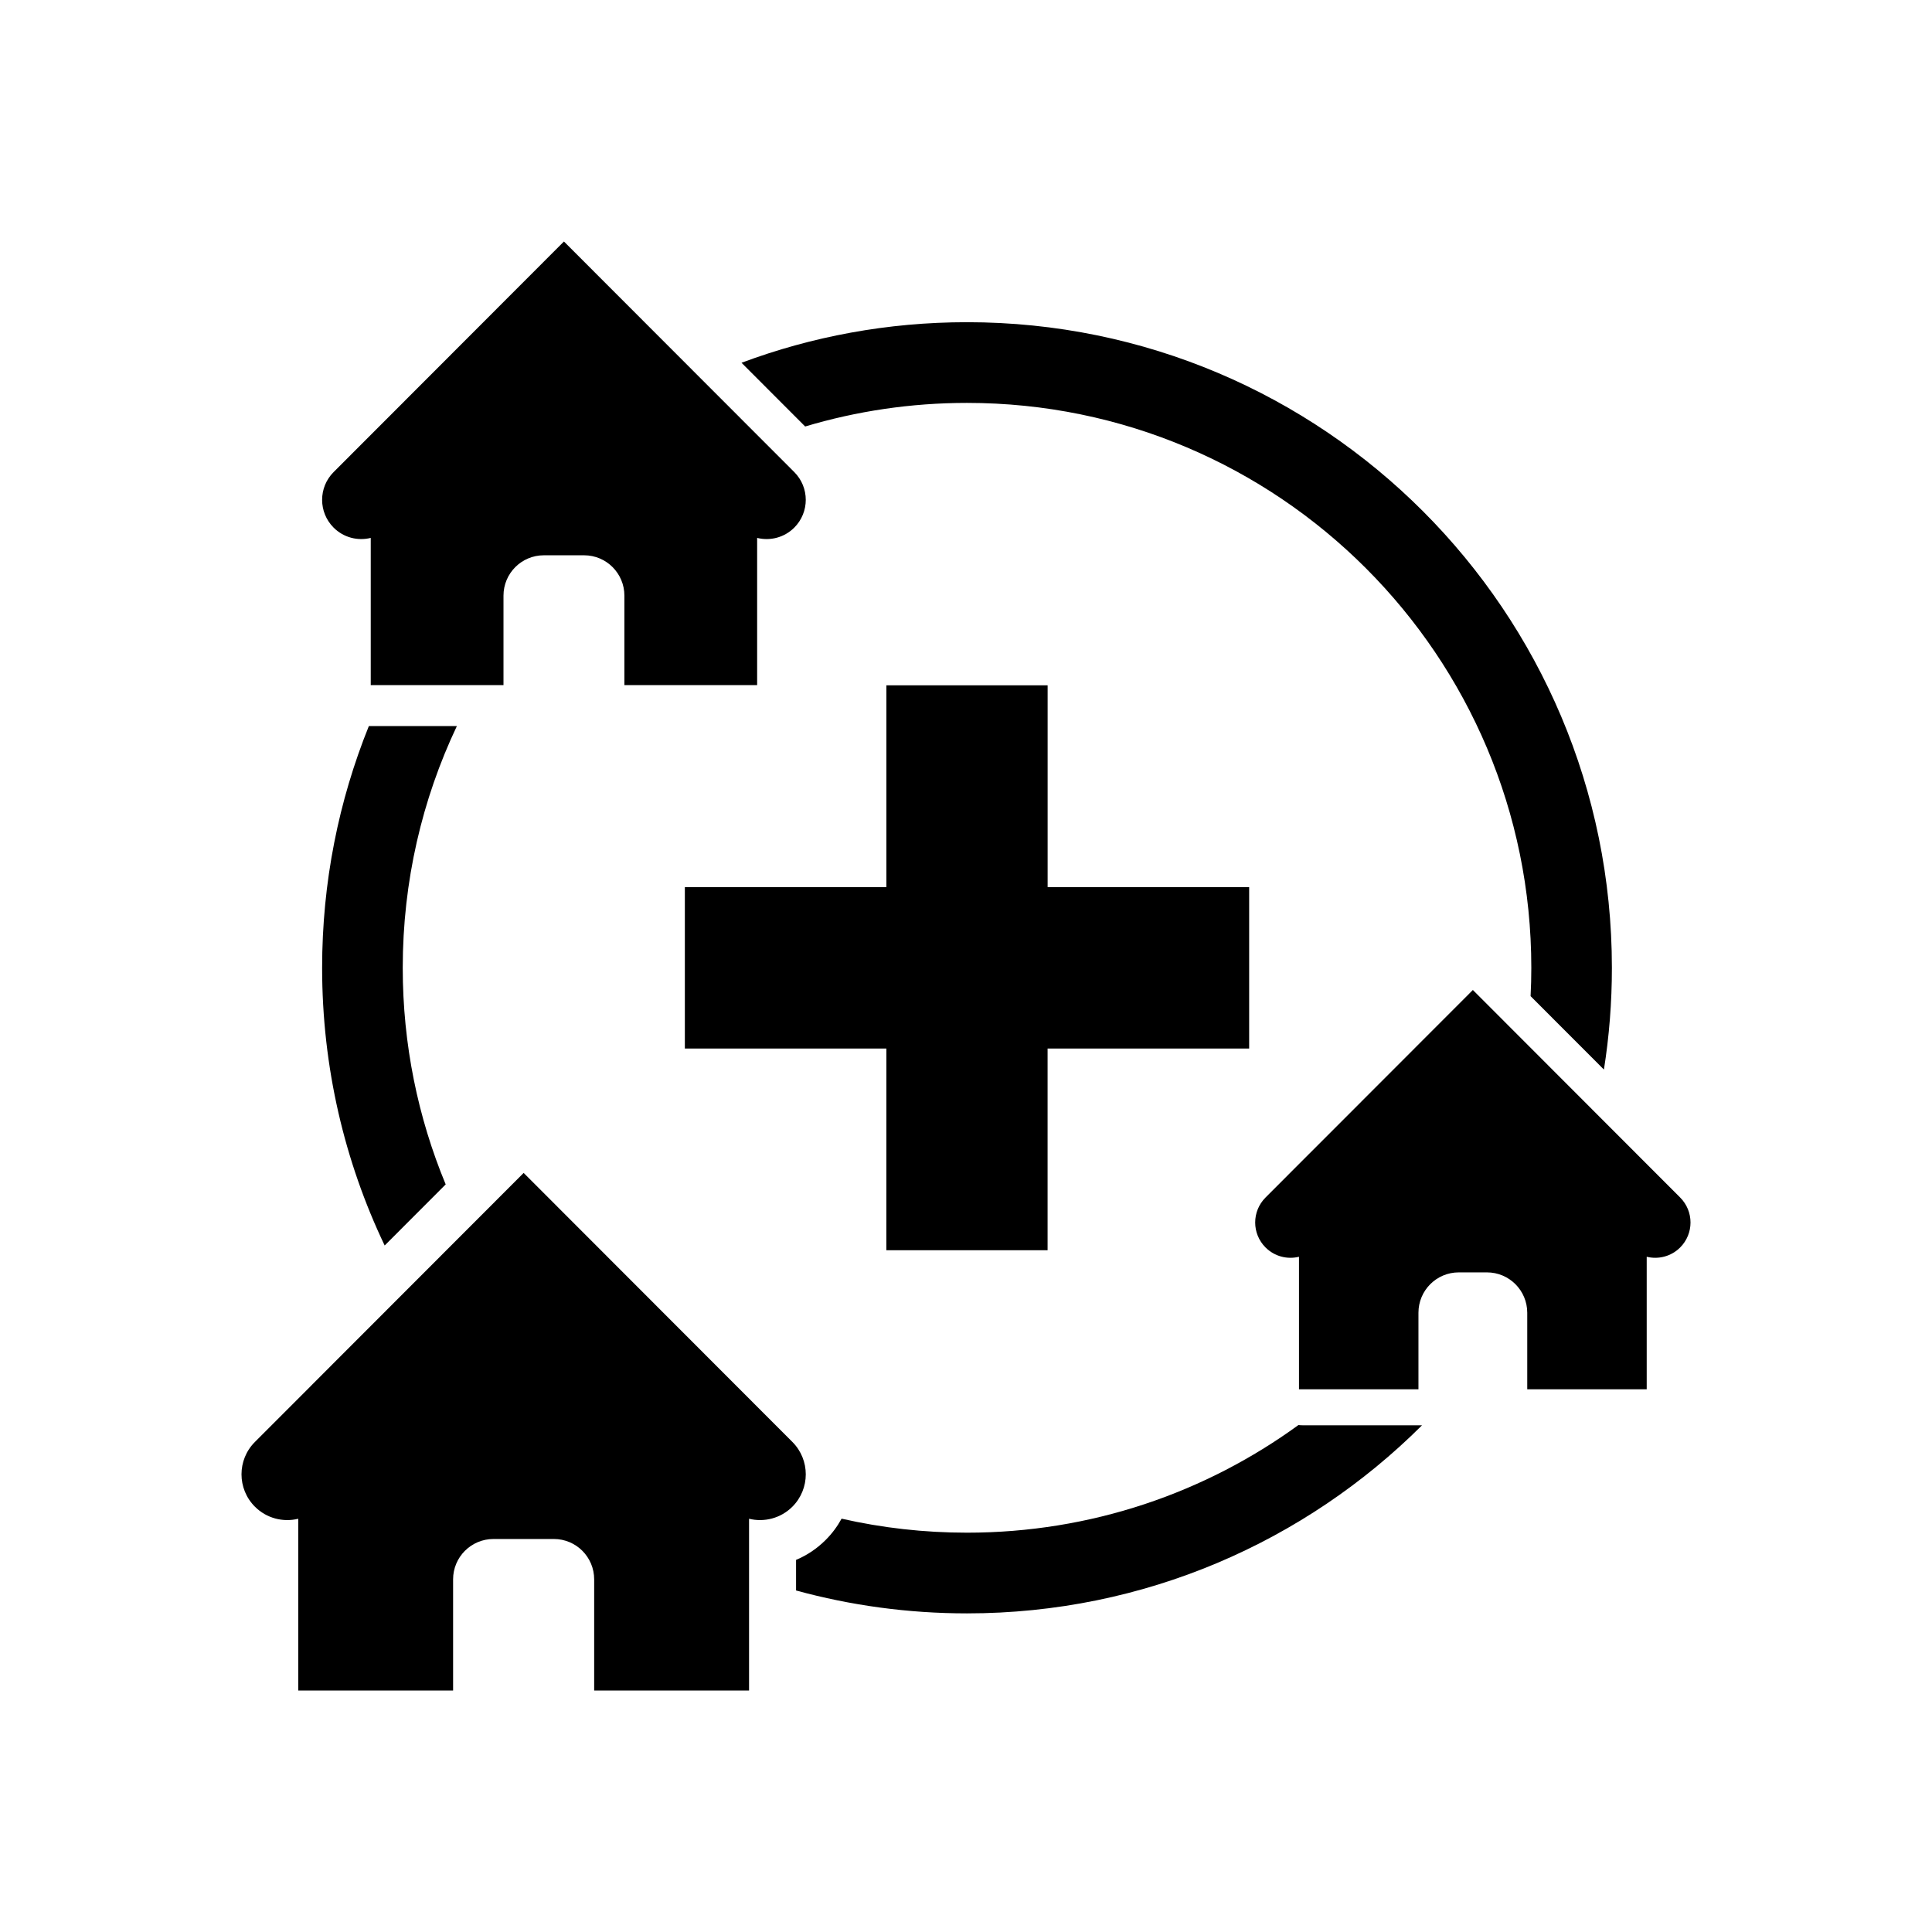
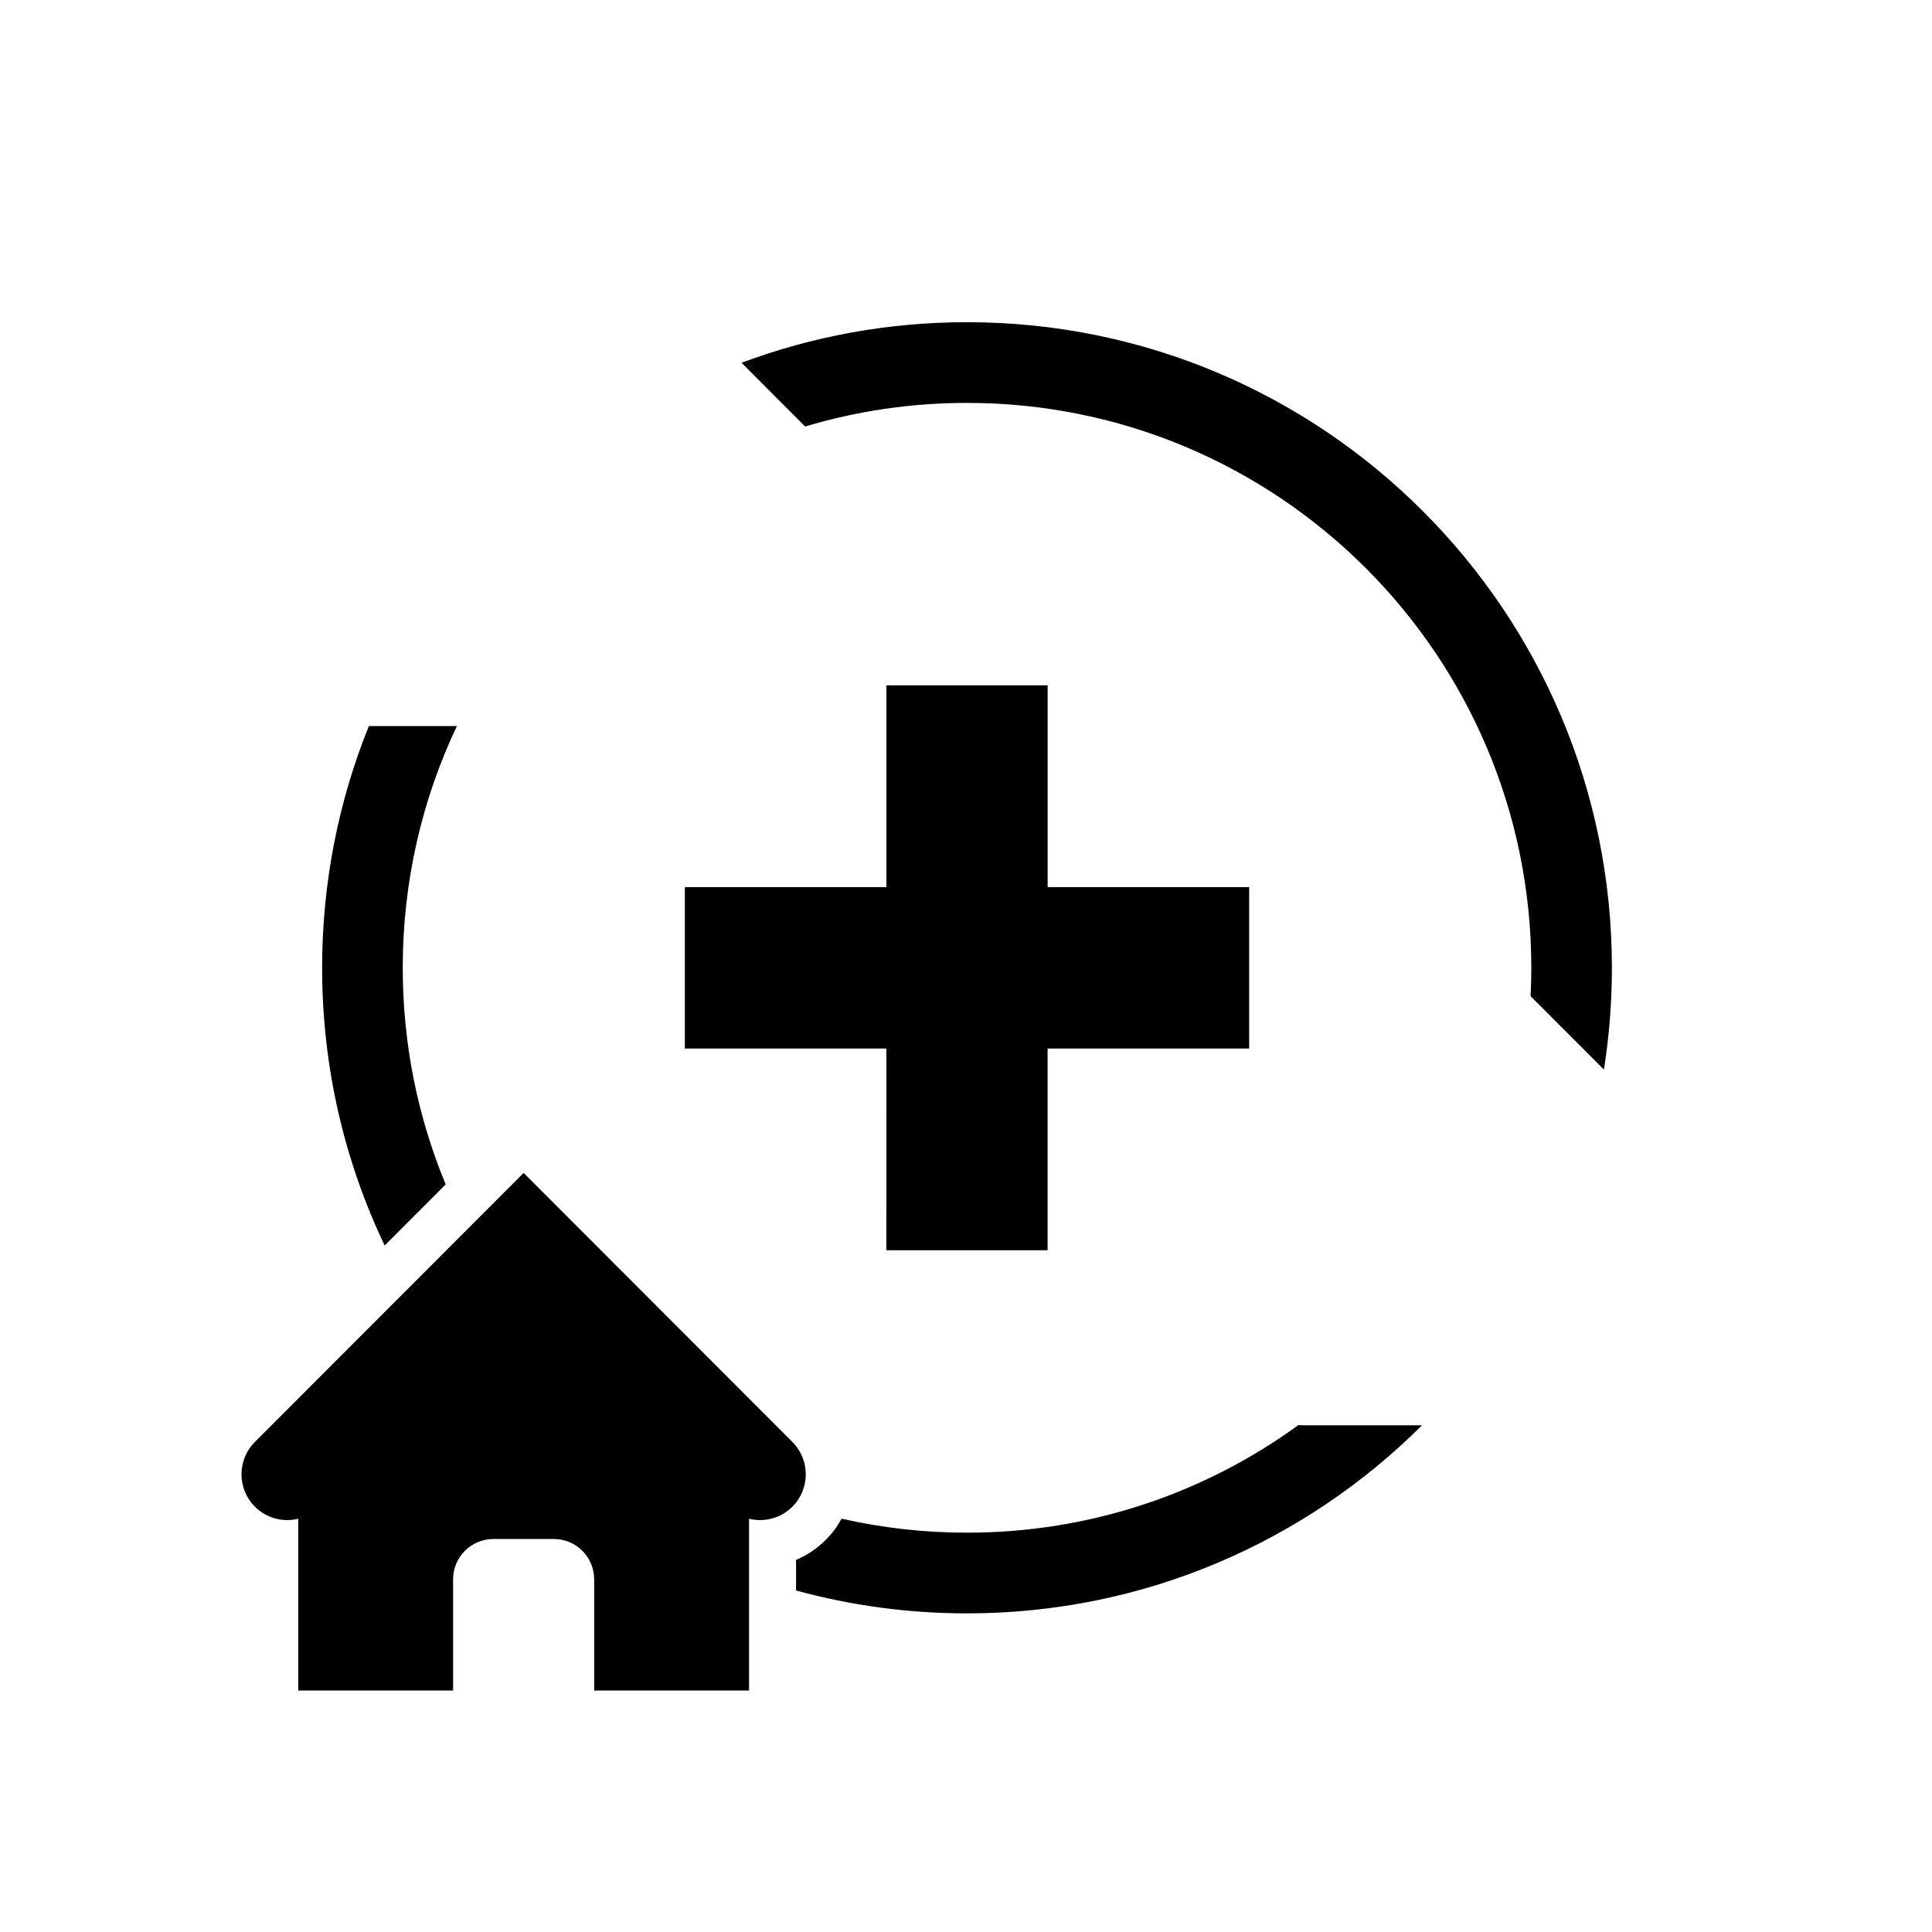
<svg xmlns="http://www.w3.org/2000/svg" width="48" height="48" viewBox="0 0 48 48" fill="none">
-   <path d="M14.011 6L19.734 11.729C20.114 12.11 20.114 12.727 19.734 13.108C19.484 13.358 19.131 13.444 18.811 13.364V17.022L15.513 17.022V14.799C15.513 14.245 15.065 13.796 14.512 13.796H13.511C12.957 13.796 12.509 14.245 12.509 14.799V17.022L9.211 17.022V13.364C8.891 13.444 8.538 13.358 8.288 13.108C7.908 12.727 7.908 12.11 8.288 11.729L9.486 10.53C9.493 10.523 9.5 10.516 9.507 10.509L14.011 6Z" fill="currentColor" />
  <path d="M20.004 10.596C21.278 10.215 22.628 10.01 24.025 10.01C31.768 10.01 38.045 16.294 38.045 24.045C38.045 24.281 38.039 24.516 38.027 24.749L39.849 26.573C39.98 25.75 40.047 24.905 40.047 24.045C40.047 15.186 32.874 8.005 24.025 8.005C22.054 8.005 20.166 8.361 18.423 9.013L20.004 10.596Z" fill="currentColor" />
  <path d="M9.164 18.039C8.415 19.894 8.003 21.921 8.003 24.045C8.003 26.515 8.56 28.854 9.557 30.944L11.073 29.426C10.385 27.769 10.006 25.951 10.006 24.045C10.006 21.896 10.488 19.859 11.351 18.039L9.164 18.039Z" fill="currentColor" />
  <path d="M20.909 37.731C20.805 37.921 20.674 38.1 20.513 38.26C20.295 38.478 20.045 38.643 19.778 38.755V39.515C21.131 39.886 22.555 40.084 24.025 40.084C28.437 40.084 32.432 38.299 35.33 35.411L32.373 35.411C32.334 35.411 32.297 35.409 32.259 35.405C29.947 37.087 27.102 38.079 24.025 38.079C22.954 38.079 21.911 37.959 20.909 37.731Z" fill="currentColor" />
  <path d="M22.022 26.05L22.021 31.062L26.027 31.062L26.027 26.05H31.035V22.04H26.028L26.028 17.027L22.022 17.027L22.022 22.04H17.015V26.05H22.022Z" fill="currentColor" />
  <path d="M13.01 29.141L19.687 35.825C20.13 36.269 20.13 36.989 19.687 37.433C19.395 37.725 18.983 37.825 18.61 37.733V42L14.762 42V39.239C14.762 38.685 14.314 38.236 13.761 38.236H12.259C11.706 38.236 11.257 38.685 11.257 39.239V42L7.41 42V37.733C7.036 37.825 6.625 37.725 6.333 37.433C5.889 36.989 5.889 36.269 6.333 35.825L7.73 34.427C7.738 34.418 7.747 34.41 7.755 34.401L13.01 29.141Z" fill="currentColor" />
-   <path d="M36.593 24.596L32.539 28.654L32.531 28.661L32.519 28.673L31.442 29.752C31.099 30.095 31.099 30.65 31.442 30.993C31.667 31.218 31.984 31.295 32.273 31.224V34.516L35.241 34.516V32.615C35.241 32.061 35.689 31.612 36.242 31.612H36.943C37.496 31.612 37.944 32.061 37.944 32.615V34.516L40.912 34.516V31.224C41.201 31.295 41.518 31.218 41.743 30.993C42.086 30.65 42.086 30.095 41.743 29.752L36.593 24.596Z" fill="currentColor" />
</svg>